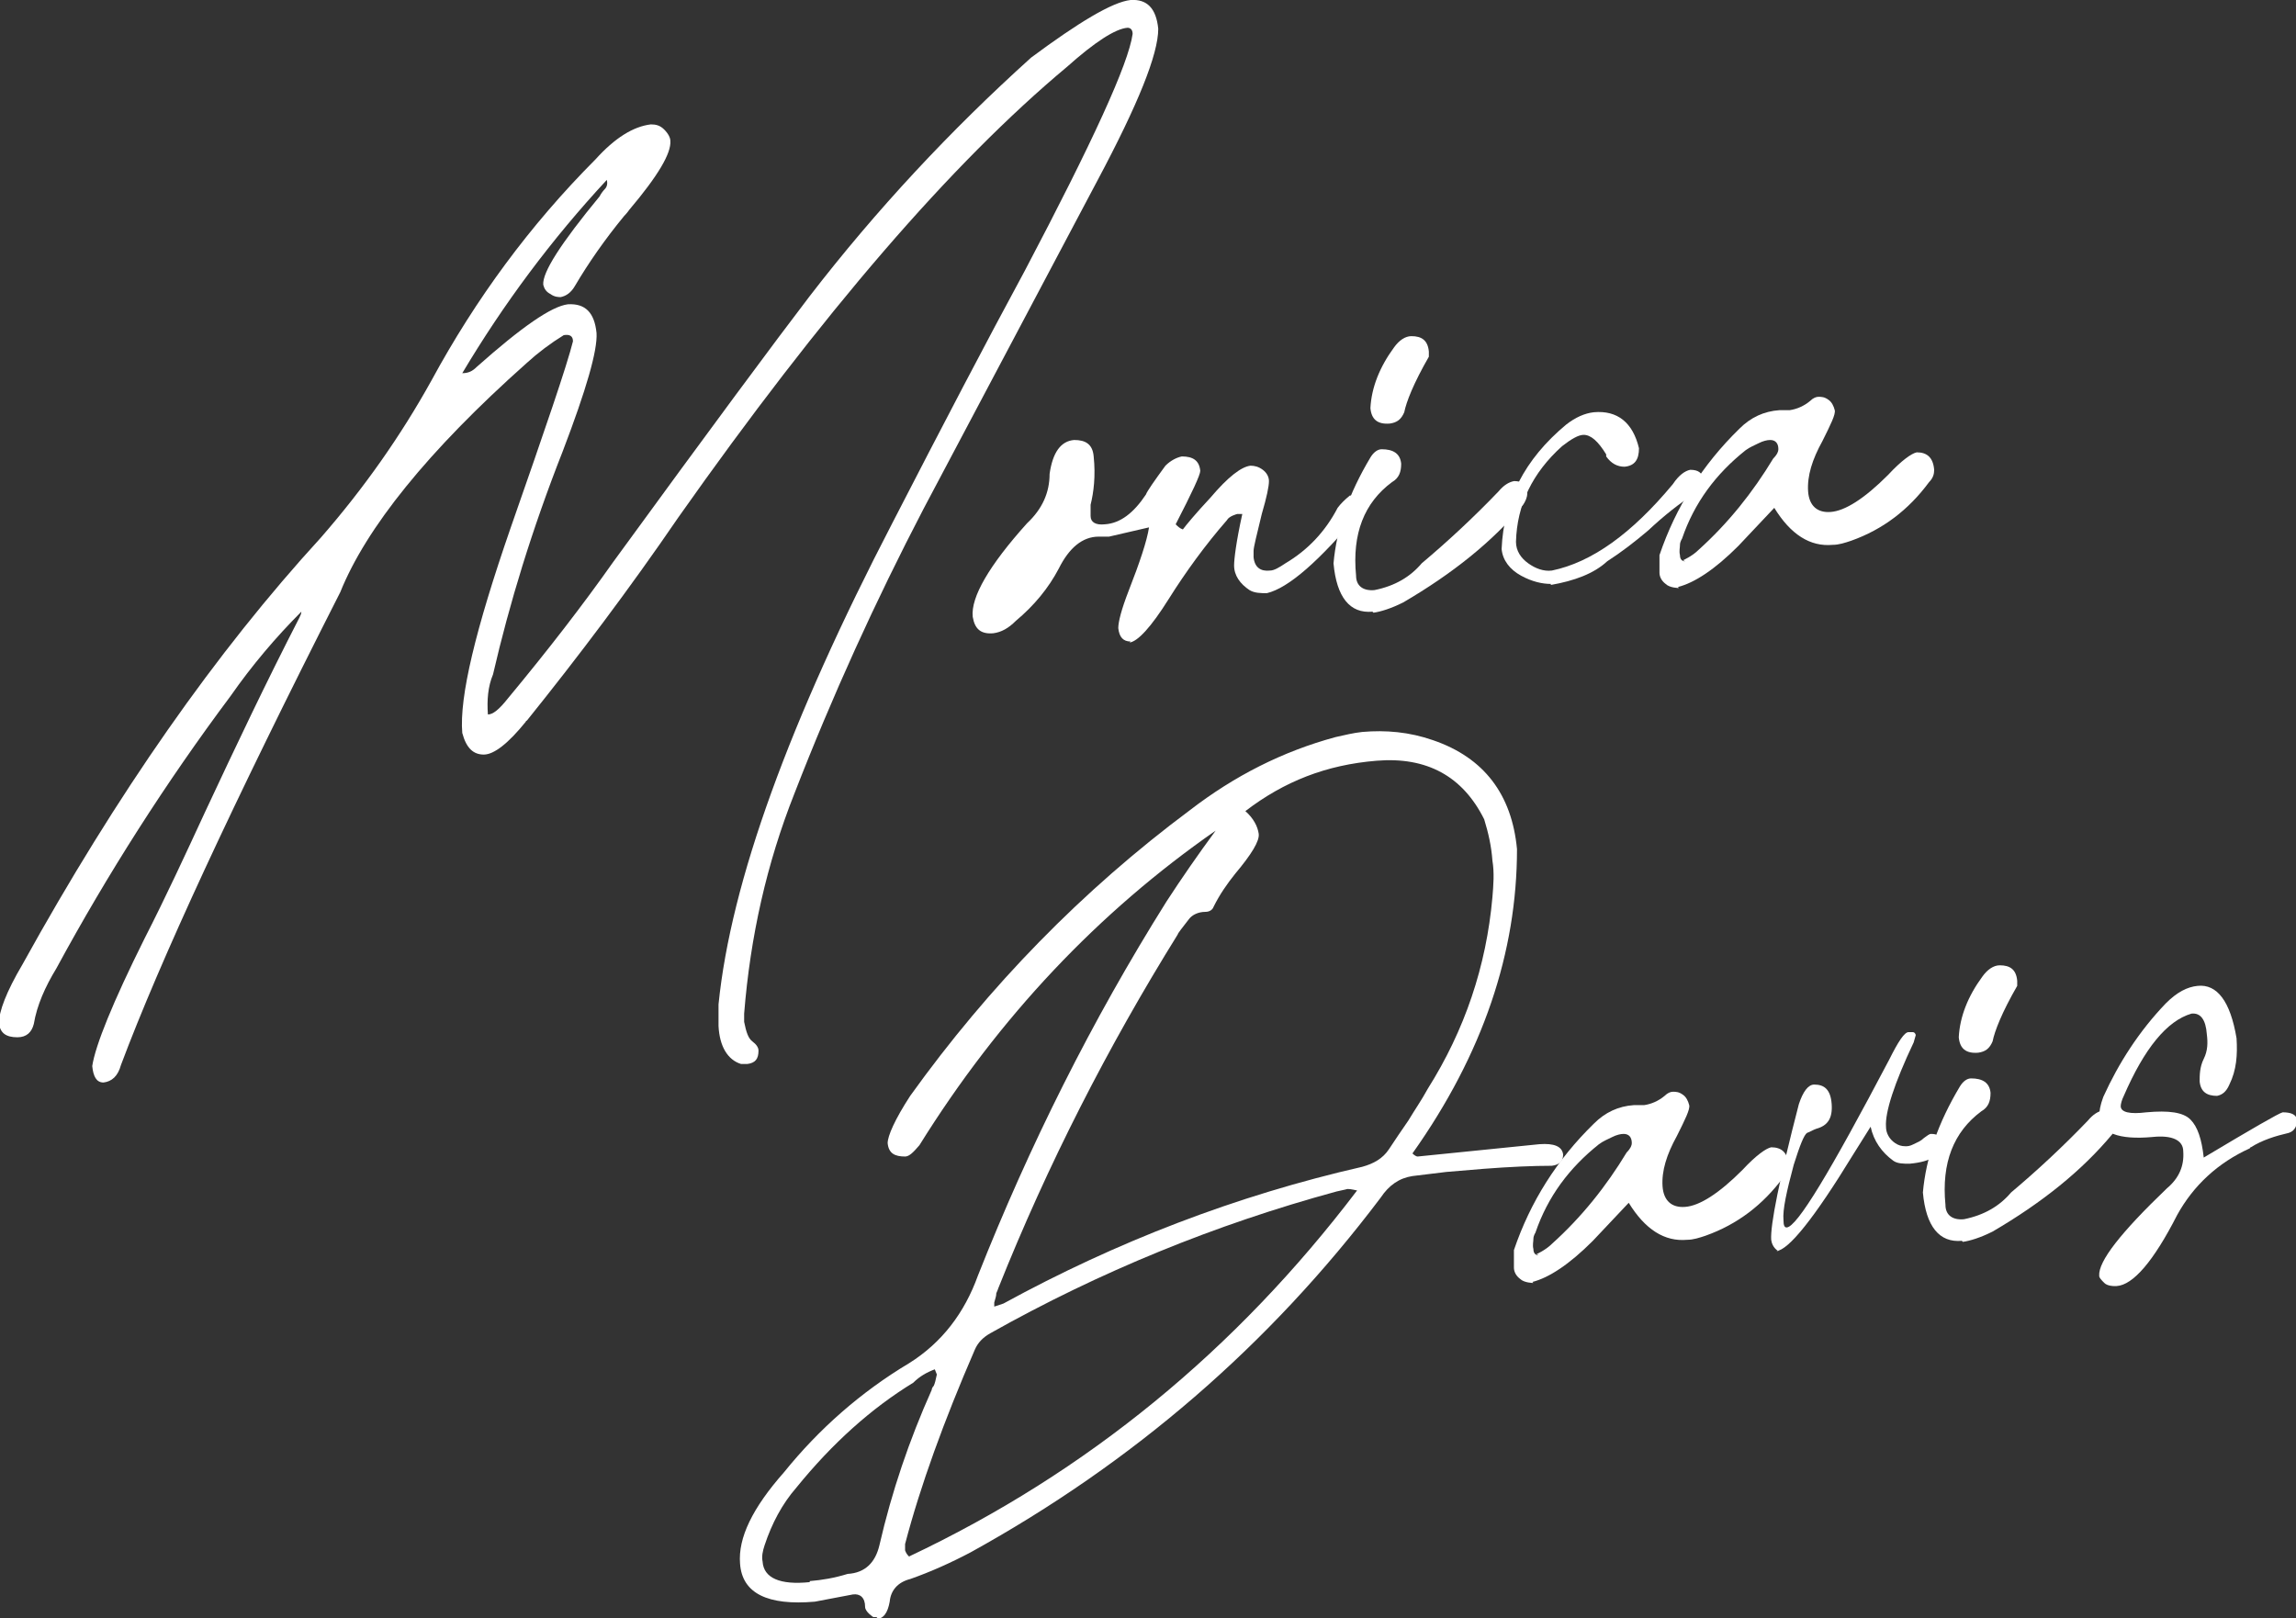
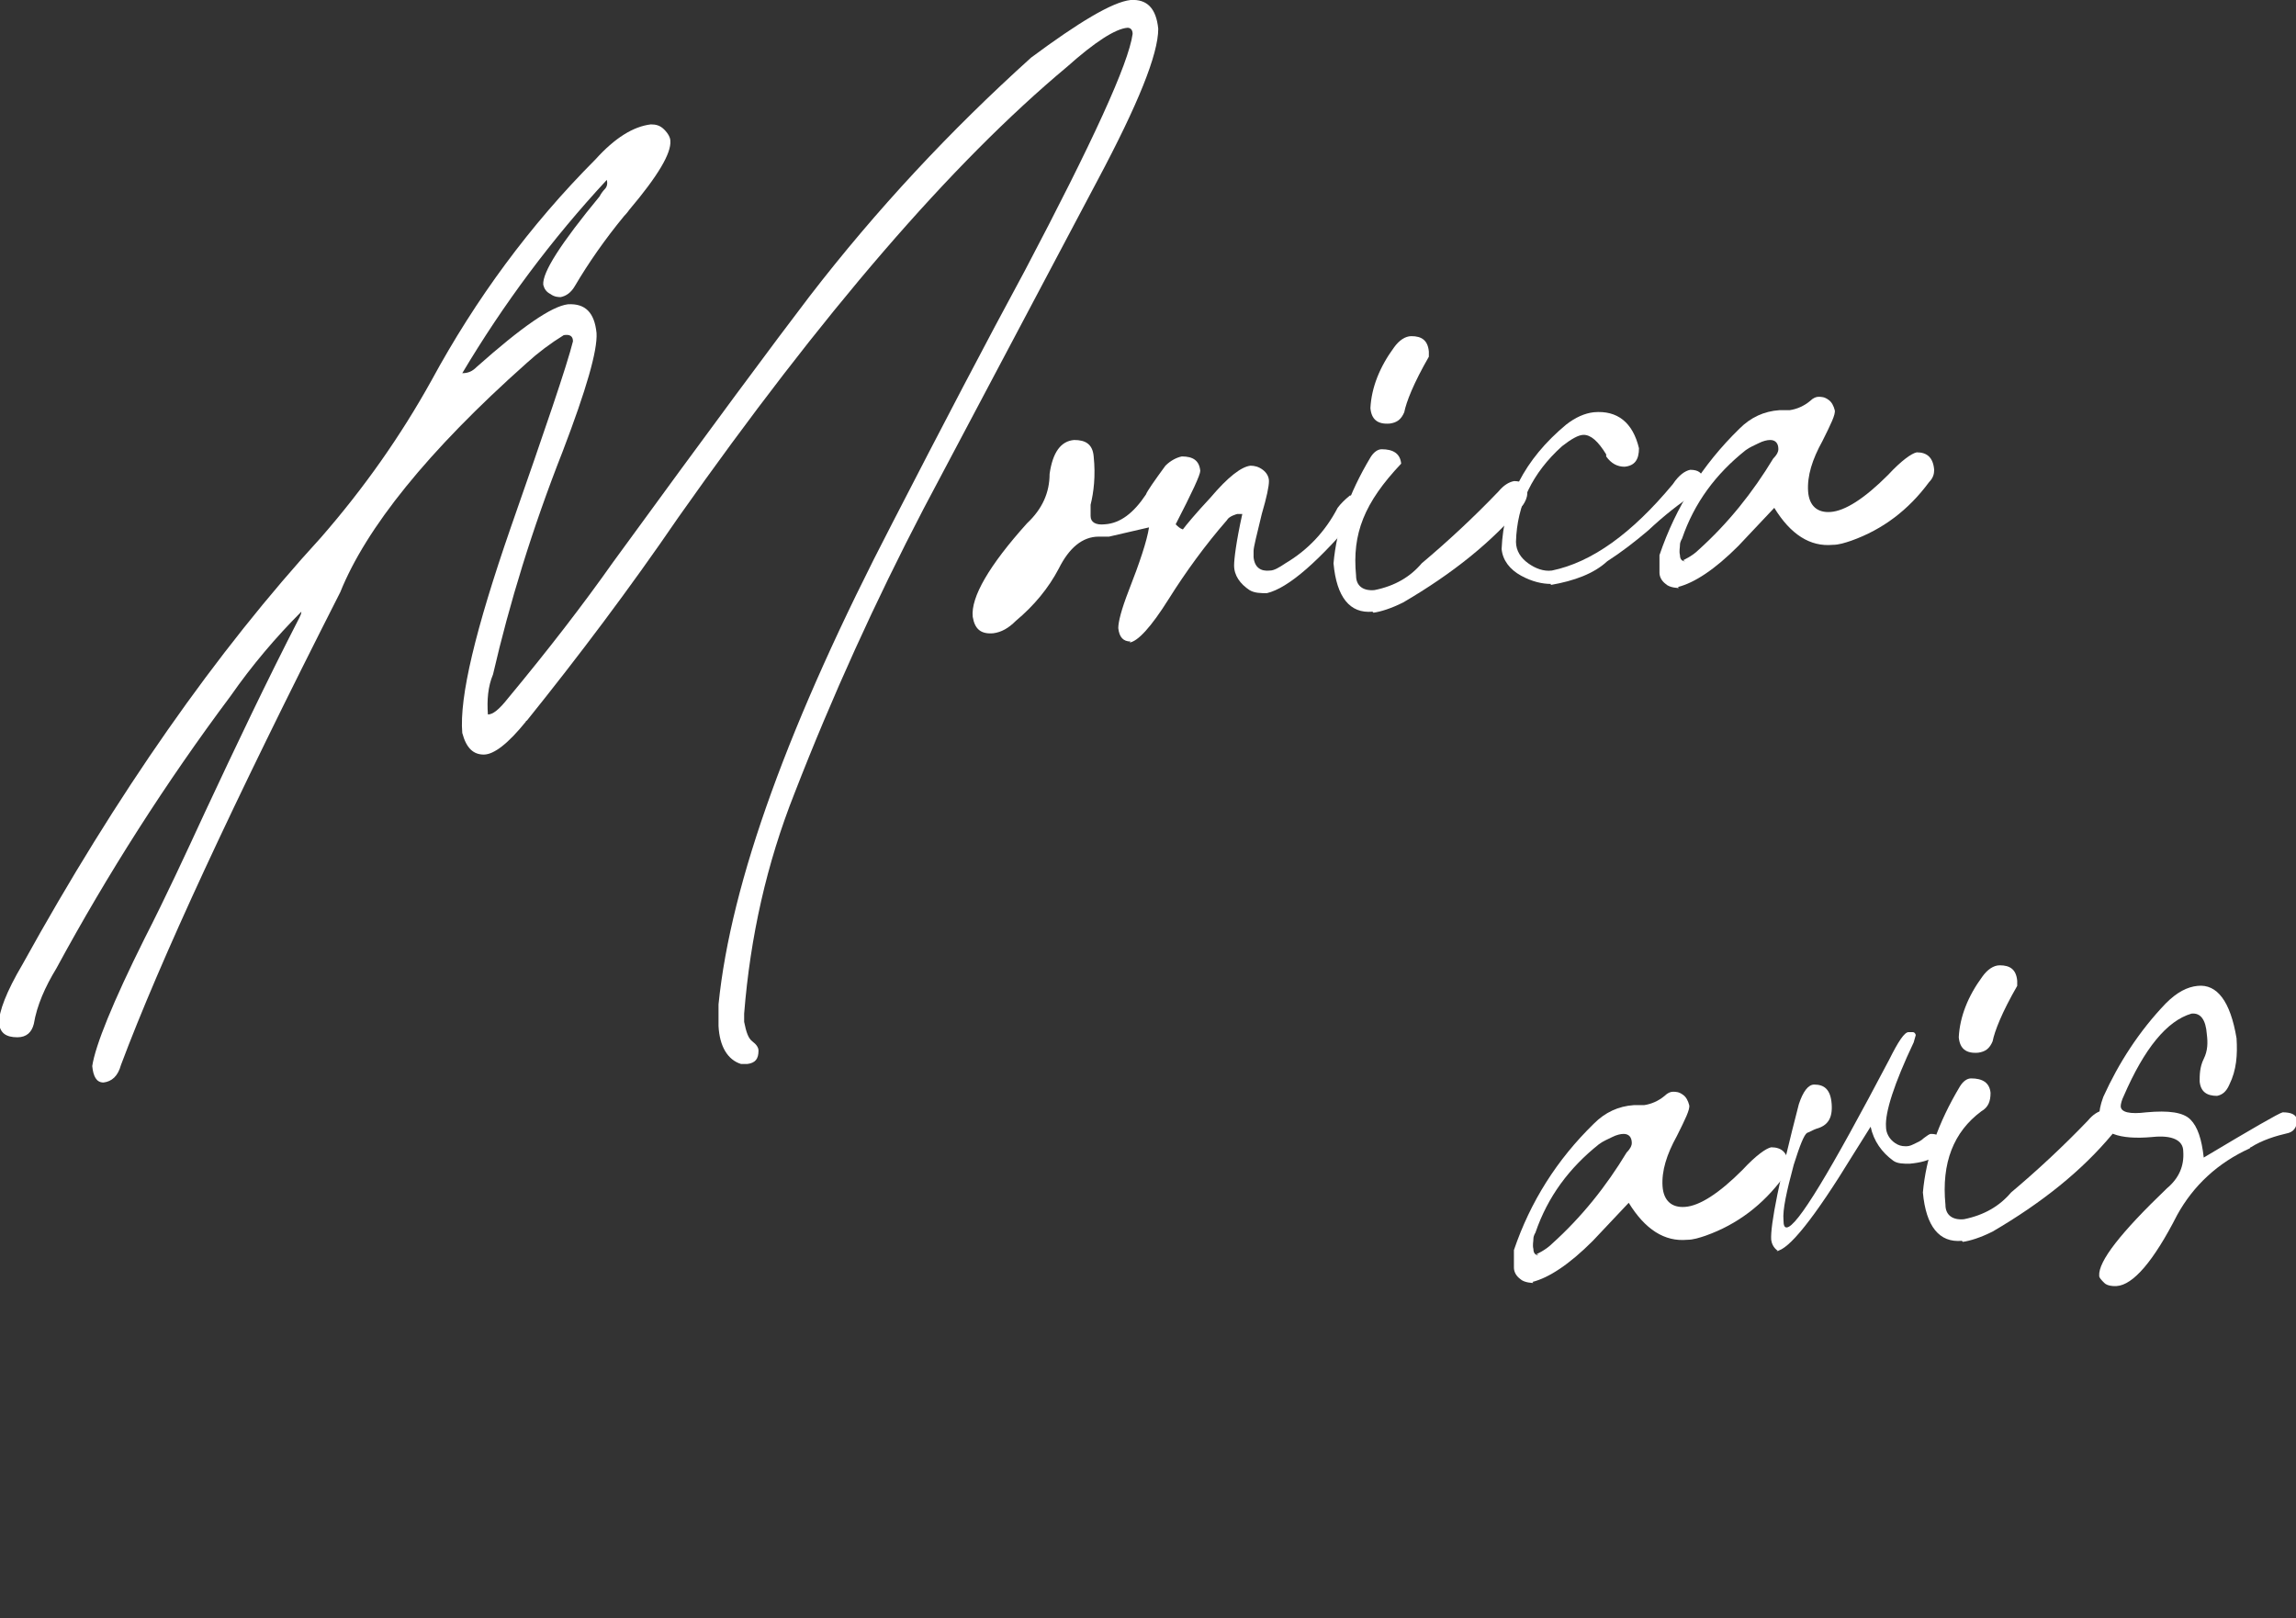
<svg xmlns="http://www.w3.org/2000/svg" width="227" height="160" viewBox="0 0 227 160" fill="none">
  <rect x="0" y="0" width="227" height="160" fill="#333333" stroke="none" />
  <g clip-path="url(#clip0_6318_585)">
    <path d="M73.876 105.21C73.876 105.21 73.471 105.21 73.268 105.21C71.951 104.803 71.14 103.482 71.039 101.449C71.039 100.737 71.039 100.025 71.039 99.314C72.255 87.217 78.031 71.36 88.266 51.639C93.131 42.186 97.488 33.85 101.339 26.735C108.027 14.028 111.574 6.302 111.98 3.355C111.98 2.948 111.777 2.745 111.473 2.745C110.257 2.846 108.23 4.168 105.494 6.607C94.043 16.163 81.274 31.004 67.086 51.131C62.222 58.246 57.155 64.956 52.088 71.258C52.088 71.258 51.987 71.258 51.987 71.36C50.264 73.494 48.845 74.612 47.832 74.612C46.819 74.612 46.109 74.003 45.704 72.478C45.4 68.92 47.021 62.211 50.467 52.249C53.912 42.389 56.04 36.188 56.648 33.748C56.648 33.24 56.344 33.037 55.736 33.139C54.419 33.952 53.203 34.867 52.088 35.883C42.258 44.625 36.178 52.249 33.644 58.551C23.004 79.492 15.809 95.044 11.958 105.311C11.654 106.43 11.046 106.938 10.235 107.039C9.526 107.039 9.222 106.43 9.12 105.413C9.424 103.38 11.147 99.111 14.289 92.808C16.417 88.64 18.342 84.473 20.268 80.305C23.308 73.799 26.348 67.395 29.591 61.093C29.692 60.889 29.794 60.686 29.794 60.483C27.26 63.024 24.929 65.769 22.801 68.818C16.417 77.357 10.64 86.404 5.573 95.756C4.459 97.586 3.648 99.415 3.344 101.245C3.141 102.058 2.635 102.567 1.723 102.567C0.608 102.567 -0 102.16 -0.102 101.144C-0.102 100.025 0.608 98.094 2.229 95.35C11.553 78.475 21.382 64.447 31.719 53.164C35.975 48.285 39.623 43.1 42.664 37.611C47.021 29.581 52.392 22.262 58.878 15.756C60.803 13.621 62.627 12.503 64.35 12.3C64.857 12.3 65.262 12.402 65.668 12.808C66.073 13.215 66.276 13.621 66.276 13.926C66.377 15.146 65.06 17.383 62.222 20.737C62.222 20.737 62.019 21.042 61.715 21.347C59.79 23.685 58.169 26.023 56.851 28.259C56.446 28.971 55.939 29.276 55.432 29.377C55.23 29.377 54.824 29.377 54.419 29.073C54.014 28.869 53.811 28.564 53.71 28.158C53.608 26.938 55.432 24.091 59.283 19.416C59.385 19.212 59.587 18.907 59.79 18.704C59.993 18.501 60.094 18.196 59.993 17.789C54.52 23.685 49.757 30.089 45.704 36.9C46.312 36.9 46.717 36.696 47.123 36.29C51.581 32.325 54.52 30.292 56.142 30.089C57.864 29.987 58.777 30.902 58.979 32.935C59.081 34.663 57.966 38.526 55.635 44.625C52.595 52.351 50.365 59.67 48.744 66.684C48.237 67.903 48.136 69.225 48.237 70.648C48.744 70.648 49.352 70.14 50.163 69.123C54.216 64.244 57.662 59.771 60.601 55.604C70.228 42.389 76.714 33.647 80.058 29.276C86.645 20.737 93.941 12.91 101.947 5.693C106.609 2.236 109.953 0.203 111.777 4.28688e-05C113.398 -0.102 114.31 0.813 114.513 2.846C114.513 5.388 112.486 10.368 108.534 17.789L91.306 50.318C86.543 59.466 82.287 68.818 78.538 78.475C75.802 85.388 74.18 92.605 73.572 100.229V101.042C73.775 102.058 73.978 102.668 74.383 102.973C74.788 103.278 74.991 103.583 74.991 103.888C74.991 104.701 74.687 105.108 73.876 105.21Z" fill="white" />
    <path d="M111.777 63.431C111.068 63.431 110.662 63.024 110.561 62.109C110.561 61.499 110.865 60.28 111.575 58.45C112.689 55.604 113.399 53.469 113.601 52.148L109.649 53.062H108.636C107.014 53.062 105.697 54.181 104.683 56.214C103.67 58.145 102.251 59.873 100.427 61.398C99.718 62.109 99.008 62.516 98.198 62.618C96.982 62.719 96.374 62.211 96.171 60.991C95.968 59.06 97.792 55.909 101.542 51.741C103.062 50.318 103.771 48.691 103.771 46.862C104.075 44.727 104.886 43.609 106.204 43.507C107.318 43.507 108.028 43.914 108.129 45.133C108.332 47.065 108.129 48.691 107.825 49.911C107.825 50.216 107.825 50.521 107.825 51.029C107.825 51.639 108.332 51.944 109.244 51.843C110.764 51.741 112.081 50.724 113.297 48.895C113.399 48.59 114.108 47.573 115.223 46.048C115.729 45.54 116.337 45.235 116.844 45.133C117.959 45.133 118.567 45.54 118.668 46.557C118.668 46.963 117.858 48.691 116.236 51.843C116.439 52.046 116.642 52.249 116.946 52.351C117.25 51.944 118.162 50.826 119.682 49.2C121.404 47.166 122.722 46.15 123.634 46.048C124.039 46.048 124.445 46.15 124.85 46.455C125.255 46.76 125.458 47.166 125.458 47.573C125.458 48.081 125.255 49.098 124.749 50.826C124.242 52.961 123.938 54.079 123.938 54.486V55.095C124.039 56.112 124.647 56.519 125.559 56.417C125.965 56.417 126.471 56.112 127.079 55.705C129.309 54.384 131.032 52.554 132.248 50.216C132.552 49.809 132.957 49.403 133.464 48.996C134.173 48.996 134.579 49.301 134.781 50.013C134.781 50.216 134.781 50.318 134.579 50.521C130.424 55.502 127.383 58.145 125.255 58.653C124.647 58.653 124.039 58.653 123.533 58.348C122.621 57.738 122.012 56.925 122.012 55.909C122.012 55.299 122.215 53.571 122.823 50.826H122.317C122.317 50.826 121.506 51.029 121.303 51.436C119.175 53.876 117.25 56.519 115.527 59.263C113.804 62.008 112.487 63.431 111.676 63.532L111.777 63.431Z" fill="white" />
-     <path d="M135.693 60.483C133.464 60.686 132.146 59.06 131.842 55.705C132.146 52.249 133.362 48.793 135.49 45.235C135.795 44.727 136.2 44.422 136.605 44.422C137.72 44.422 138.429 44.828 138.531 45.845C138.531 46.658 138.328 47.268 137.619 47.675C134.882 49.708 133.666 52.757 134.072 56.925C134.072 57.942 134.781 58.45 135.896 58.348C137.923 57.942 139.443 57.027 140.557 55.705C143.091 53.571 145.624 51.233 148.158 48.59C148.665 47.98 149.171 47.675 149.678 47.573C149.982 47.573 150.286 47.573 150.59 47.878C150.894 48.183 150.995 48.386 150.995 48.793C150.995 49.2 150.793 49.606 150.59 49.911C147.55 53.571 143.598 56.722 138.733 59.568C137.517 60.178 136.504 60.483 135.795 60.585L135.693 60.483ZM137.416 41.881C136.2 41.982 135.592 41.474 135.49 40.356C135.592 38.323 136.403 36.29 137.821 34.358C138.328 33.647 138.936 33.24 139.544 33.24C140.557 33.24 141.165 33.647 141.267 34.765V35.273C139.747 37.916 139.037 39.746 138.835 40.763C138.531 41.474 138.125 41.779 137.416 41.881Z" fill="white" />
+     <path d="M135.693 60.483C133.464 60.686 132.146 59.06 131.842 55.705C132.146 52.249 133.362 48.793 135.49 45.235C135.795 44.727 136.2 44.422 136.605 44.422C137.72 44.422 138.429 44.828 138.531 45.845C134.882 49.708 133.666 52.757 134.072 56.925C134.072 57.942 134.781 58.45 135.896 58.348C137.923 57.942 139.443 57.027 140.557 55.705C143.091 53.571 145.624 51.233 148.158 48.59C148.665 47.98 149.171 47.675 149.678 47.573C149.982 47.573 150.286 47.573 150.59 47.878C150.894 48.183 150.995 48.386 150.995 48.793C150.995 49.2 150.793 49.606 150.59 49.911C147.55 53.571 143.598 56.722 138.733 59.568C137.517 60.178 136.504 60.483 135.795 60.585L135.693 60.483ZM137.416 41.881C136.2 41.982 135.592 41.474 135.49 40.356C135.592 38.323 136.403 36.29 137.821 34.358C138.328 33.647 138.936 33.24 139.544 33.24C140.557 33.24 141.165 33.647 141.267 34.765V35.273C139.747 37.916 139.037 39.746 138.835 40.763C138.531 41.474 138.125 41.779 137.416 41.881Z" fill="white" />
    <path d="M153.326 57.738C152.515 57.738 151.502 57.535 150.387 56.925C149.273 56.315 148.563 55.4 148.462 54.282C148.665 49.504 150.691 45.438 154.846 41.982C155.758 41.271 156.67 40.864 157.582 40.762C159.913 40.559 161.433 41.779 162.041 44.32C162.041 45.438 161.636 46.048 160.623 46.15C159.913 46.15 159.305 45.845 158.799 45.133V44.93C157.988 43.608 157.278 42.999 156.569 42.999C156.062 42.999 155.353 43.405 154.441 44.117C151.502 46.76 149.982 49.911 149.881 53.57C149.881 54.485 150.387 55.197 151.097 55.705C151.806 56.213 152.617 56.518 153.428 56.417C157.38 55.603 161.332 52.757 165.386 47.878C165.994 46.963 166.602 46.556 167.108 46.455C167.919 46.455 168.324 46.76 168.426 47.471C168.426 47.878 168.223 48.285 167.716 48.691C165.994 49.809 164.474 51.029 162.953 52.452C161.636 53.57 160.319 54.587 158.9 55.502C157.582 56.722 155.657 57.433 153.326 57.84V57.738Z" fill="white" />
    <path d="M165.994 58.145C165.994 58.145 165.082 58.145 164.676 57.738C164.271 57.433 164.068 57.027 164.068 56.62C164.068 56.01 164.068 55.4 164.068 54.892C165.69 50.114 168.325 45.947 171.973 42.389C173.088 41.271 174.405 40.661 175.925 40.559H176.938C177.648 40.457 178.357 40.152 178.965 39.644C179.269 39.339 179.573 39.237 179.776 39.237C180.08 39.237 180.384 39.238 180.789 39.542C181.093 39.746 181.296 40.152 181.397 40.559C181.499 40.966 180.992 41.982 180.181 43.609C179.168 45.438 178.661 47.065 178.763 48.59C178.864 50.013 179.675 50.724 180.992 50.623C182.411 50.521 184.336 49.301 186.667 46.963C187.984 45.54 188.998 44.828 189.505 44.727C190.518 44.727 191.126 45.235 191.227 46.455C191.227 46.861 191.126 47.268 190.721 47.675C188.694 50.419 186.16 52.351 183.019 53.469C182.411 53.672 181.803 53.875 181.195 53.875C178.965 54.079 177.04 52.859 175.418 50.216L171.871 53.977C169.541 56.315 167.514 57.636 165.892 58.043L165.994 58.145ZM166.399 55.4C166.399 55.4 167.311 54.994 167.919 54.384C170.858 51.741 173.29 48.691 175.317 45.337C175.722 44.93 175.824 44.625 175.824 44.422C175.824 43.812 175.52 43.507 175.013 43.507C174.709 43.507 174.304 43.609 173.898 43.812C173.493 44.015 172.986 44.218 172.581 44.523C169.642 46.861 167.514 49.708 166.298 53.266C166.298 53.266 166.095 53.571 166.095 53.875C166.095 54.18 165.994 54.485 166.095 54.892C166.095 55.298 166.298 55.502 166.602 55.502L166.399 55.4Z" fill="white" />
-     <path d="M86.746 159.898H86.341C86.341 159.898 85.53 159.39 85.53 158.882C85.53 157.967 85.024 157.56 84.314 157.662L80.565 158.374C75.903 158.78 73.37 157.56 73.167 154.612C72.964 152.071 74.383 149.123 77.525 145.565C80.97 141.296 85.125 137.637 89.888 134.79C93.131 132.757 95.36 129.809 96.678 126.15C101.745 113.342 107.926 100.94 115.324 89.149C116.844 86.811 118.466 84.473 120.188 82.135C108.636 90.165 98.806 100.534 90.901 113.24C90.293 113.952 89.888 114.358 89.483 114.358C88.469 114.358 87.861 114.053 87.76 113.037C87.76 112.325 88.469 110.699 89.989 108.361C97.792 97.484 107.014 88.03 117.655 80.102C122.012 76.747 126.775 74.307 132.045 72.884C132.957 72.681 133.768 72.478 134.68 72.376C137.011 72.173 139.341 72.376 141.672 73.189C146.739 74.917 149.475 78.577 149.982 83.964C149.982 94.13 146.638 104.193 139.645 114.053C139.848 114.257 140.051 114.358 140.152 114.358L152.212 113.138C153.63 113.037 154.441 113.342 154.542 114.155C154.542 114.765 154.238 115.171 153.428 115.273C151.604 115.273 149.273 115.375 146.638 115.578L142.99 115.883L139.645 116.29C138.328 116.493 137.315 117.205 136.504 118.424C125.458 133.062 111.98 144.651 95.968 153.494C94.043 154.511 92.016 155.426 89.989 156.137C88.773 156.442 88.064 157.255 87.963 158.374C87.76 159.492 87.354 160.102 86.544 160.102L86.746 159.898ZM80.058 156.34C81.274 156.239 82.49 156.036 83.808 155.629C85.53 155.527 86.544 154.511 86.949 152.783C88.165 147.497 89.888 142.414 92.117 137.433C92.117 137.433 92.117 137.23 92.32 137.027C92.421 136.823 92.523 136.417 92.624 135.908L92.421 135.4C91.611 135.705 90.901 136.112 90.293 136.722C86.138 139.263 82.287 142.719 78.741 147.09C77.322 148.717 76.308 150.648 75.599 152.783C75.396 153.393 75.295 153.901 75.396 154.409C75.498 156.036 77.119 156.747 80.058 156.442V156.34ZM89.888 153.901C107.521 145.565 122.215 133.469 134.173 117.713C133.666 117.611 133.261 117.509 133.058 117.611L132.146 117.814C120.188 121.067 108.737 125.743 97.894 131.842C97.184 132.249 96.678 132.757 96.374 133.469C93.333 140.483 91.003 146.887 89.483 152.681V153.291C89.483 153.291 89.584 153.698 89.989 154.002L89.888 153.901ZM98.299 129.199L99.211 128.894C110.358 122.795 122.215 118.221 134.68 115.375C135.795 115.07 136.707 114.562 137.315 113.647C137.923 112.732 138.531 111.817 139.24 110.8C139.848 109.784 140.558 108.767 141.166 107.649C144.814 101.855 146.942 95.553 147.55 88.742C147.651 87.522 147.753 86.302 147.55 85.082C147.449 83.659 147.145 82.338 146.739 81.016C144.611 76.747 141.064 74.816 136.099 75.222C131.133 75.629 126.978 77.255 123.127 80.203C123.938 80.915 124.343 81.728 124.445 82.44C124.546 83.151 123.735 84.473 122.114 86.404C121.303 87.421 120.594 88.437 119.986 89.657C119.884 89.962 119.58 90.165 119.175 90.165C118.466 90.165 117.858 90.47 117.554 90.877C116.844 91.792 116.439 92.3 116.439 92.401C109.548 103.482 103.569 115.171 98.704 127.37C98.704 127.37 98.603 127.675 98.502 127.878C98.502 128.183 98.4 128.386 98.299 128.793V129.301V129.199Z" fill="white" />
    <path d="M151.604 126.862C151.604 126.862 150.692 126.862 150.286 126.455C149.881 126.15 149.678 125.743 149.678 125.337C149.678 124.727 149.678 124.117 149.678 123.609C151.3 118.831 153.934 114.663 157.583 111.106C158.697 109.987 160.015 109.377 161.535 109.276H162.548C163.258 109.174 163.967 108.869 164.575 108.361C164.879 108.056 165.183 107.954 165.386 107.954C165.69 107.954 165.994 107.954 166.399 108.259C166.703 108.463 166.906 108.869 167.007 109.276C167.109 109.682 166.602 110.699 165.791 112.325C164.778 114.155 164.271 115.782 164.372 117.306C164.474 118.729 165.284 119.441 166.602 119.339C168.021 119.238 169.946 118.018 172.277 115.68C173.594 114.257 174.608 113.545 175.114 113.444C176.128 113.444 176.736 113.952 176.837 115.172C176.837 115.578 176.736 115.985 176.33 116.391C174.304 119.136 171.77 121.067 168.629 122.186C168.021 122.389 167.413 122.592 166.805 122.592C164.575 122.796 162.65 121.576 161.028 118.933L157.481 122.694C155.151 125.032 153.124 126.353 151.502 126.76L151.604 126.862ZM151.908 124.015C151.908 124.015 152.82 123.609 153.428 122.999C156.367 120.356 158.799 117.306 160.826 113.952C161.231 113.545 161.332 113.24 161.332 113.037C161.332 112.427 161.028 112.122 160.522 112.122C160.218 112.122 159.812 112.224 159.407 112.427C159.001 112.63 158.495 112.834 158.089 113.139C155.151 115.477 153.022 118.323 151.806 121.881C151.806 121.881 151.604 122.186 151.604 122.491C151.604 122.796 151.502 123.1 151.604 123.507C151.604 123.914 151.806 124.117 152.11 124.117L151.908 124.015Z" fill="white" />
    <path d="M175.823 123.71C175.823 123.71 175.215 123.405 175.114 122.592C175.013 121.169 175.925 116.595 177.85 109.174C178.256 107.954 178.762 107.243 179.37 107.243C180.384 107.243 180.992 107.751 181.093 109.174C181.194 110.597 180.688 111.309 179.573 111.614C179.269 111.715 178.965 111.919 178.661 112.02C178.357 112.224 177.952 113.24 177.344 115.171C176.634 117.814 176.229 119.644 176.33 120.661C176.33 121.169 176.431 121.372 176.634 121.372C177.648 121.372 180.992 115.781 186.768 104.803C187.68 102.973 188.288 102.058 188.694 102.058C188.694 102.058 188.896 102.058 189.099 102.058C189.302 102.058 189.403 102.262 189.403 102.363L189.2 103.075C187.275 107.141 186.363 109.987 186.464 111.41C186.464 112.02 186.768 112.63 187.376 113.037C187.68 113.24 187.984 113.342 188.389 113.342C188.592 113.342 188.795 113.342 189.2 113.138C189.606 112.935 189.91 112.833 190.214 112.528C190.518 112.325 190.72 112.122 190.923 112.122C191.531 112.122 191.936 112.325 191.936 113.037C191.936 114.155 191.024 114.866 188.795 115.07C188.187 115.07 187.579 115.07 187.173 114.765C186.059 113.952 185.248 112.833 184.944 111.41L183.221 114.155C179.37 120.457 176.837 123.609 175.621 123.71H175.823Z" fill="white" />
    <path d="M193.963 122.694C191.734 122.897 190.416 121.271 190.112 117.916C190.416 114.46 191.632 111.004 193.761 107.446C194.065 106.938 194.47 106.633 194.875 106.633C195.99 106.633 196.699 107.039 196.801 108.056C196.801 108.869 196.598 109.479 195.889 109.886C193.152 111.919 191.936 114.968 192.342 119.136C192.342 120.153 193.051 120.661 194.166 120.559C196.193 120.153 197.713 119.238 198.827 117.916C201.361 115.782 203.894 113.444 206.428 110.801C206.935 110.191 207.441 109.886 207.948 109.784C208.252 109.784 208.556 109.784 208.86 110.089C209.164 110.394 209.265 110.597 209.265 111.004C209.265 111.411 209.063 111.817 208.86 112.122C205.82 115.782 201.868 118.933 197.003 121.779C195.787 122.389 194.774 122.694 194.065 122.796L193.963 122.694ZM195.585 104.092C194.369 104.193 193.761 103.685 193.659 102.567C193.761 100.534 194.571 98.501 195.99 96.569C196.497 95.858 197.105 95.451 197.713 95.451C198.726 95.451 199.334 95.858 199.436 96.976V97.484C197.915 100.127 197.206 101.957 197.003 102.973C196.699 103.685 196.294 103.99 195.585 104.092Z" fill="white" />
    <path d="M208.962 127.166C208.962 127.166 208.354 127.166 208.05 126.861C207.746 126.556 207.543 126.353 207.543 126.15C207.442 124.727 209.671 121.881 214.231 117.509C215.447 116.493 215.954 115.273 215.853 113.85C215.853 112.732 214.738 112.224 212.813 112.427C209.468 112.732 207.644 112.02 207.543 110.394C207.543 109.886 207.644 109.276 207.948 108.462C209.468 105.108 211.495 101.957 214.13 99.212C215.245 98.094 216.258 97.586 217.271 97.484C219.197 97.281 220.514 99.009 221.122 102.668C221.224 104.295 221.122 105.82 220.413 107.243C220.109 107.954 219.704 108.259 219.197 108.361C218.183 108.361 217.575 107.954 217.474 106.938C217.474 106.328 217.474 105.515 217.879 104.701C218.285 103.888 218.285 103.075 218.183 102.262C218.082 100.839 217.575 100.127 216.663 100.229C214.231 100.94 212.002 103.685 209.975 108.361C209.772 108.767 209.671 109.174 209.671 109.377C209.671 109.987 210.583 110.191 212.204 109.987C214.434 109.784 215.853 109.987 216.562 110.699C217.271 111.41 217.677 112.63 217.879 114.46C222.642 111.614 225.277 110.089 225.683 109.987C226.493 109.987 227 110.191 227.101 110.699C227.101 111.309 226.899 111.817 226.291 112.02C224.973 112.325 223.656 112.732 222.541 113.443C222.541 113.443 222.44 113.443 222.44 113.545C219.298 114.968 216.866 117.205 215.245 120.152C212.914 124.727 210.887 127.065 209.266 127.166H208.962Z" fill="white" />
  </g>
  <defs>
    <clipPath id="clip0_6318_585">
      <rect width="227" height="160" fill="white" />
    </clipPath>
  </defs>
</svg>